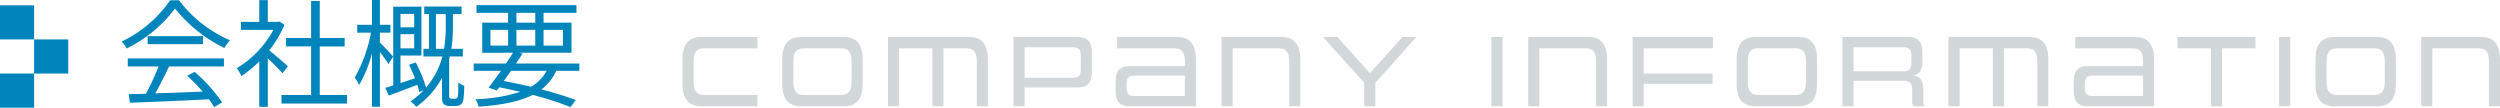
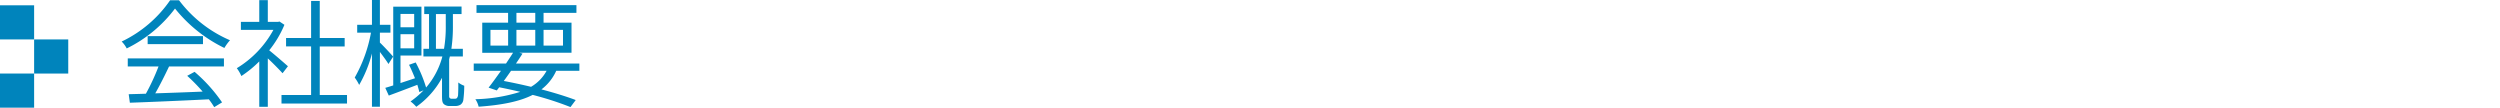
<svg xmlns="http://www.w3.org/2000/svg" width="512.826" height="22.088" viewBox="0 0 512.826 22.088">
  <defs>
    <clipPath id="clip-path">
-       <rect id="長方形_1160" data-name="長方形 1160" width="372.826" height="14.214" transform="translate(0 0)" fill="none" />
-     </clipPath>
+       </clipPath>
  </defs>
  <g id="グループ_1536" data-name="グループ 1536" transform="translate(-7280 -17480.912)">
    <path id="パス_4027" data-name="パス 4027" d="M2.208-6.456H8.52A45.294,45.294,0,0,1,5.928-.864c-1.3.048-2.5.072-3.528.1L2.64.984c4.1-.144,10.32-.408,16.2-.7a15.016,15.016,0,0,1,1.1,1.608L21.552.912a31.964,31.964,0,0,0-5.64-6.264L14.4-4.536A36.884,36.884,0,0,1,17.568-1.3c-3.36.144-6.744.264-9.72.36.96-1.68,1.992-3.744,2.832-5.52H21.936V-8.112H2.208Zm4.08-6.216v1.632H17.64v-1.632ZM10.9-20.04A25.213,25.213,0,0,1,.96-11.568a5.608,5.608,0,0,1,1.032,1.416A27.453,27.453,0,0,0,11.9-18.336a29.421,29.421,0,0,0,10.128,8.088,9.56,9.56,0,0,1,1.152-1.584A25.857,25.857,0,0,1,12.72-20.04ZM35.064-6.5c-.6-.528-2.712-2.376-3.84-3.264A21.566,21.566,0,0,0,34.344-15l-1.008-.672-.312.072H30.936v-4.464H29.184V-15.6H25.416v1.632h6.672A20.818,20.818,0,0,1,24.576-6.1a8.073,8.073,0,0,1,.936,1.608,22.662,22.662,0,0,0,3.672-3V1.824h1.752V-8.112c1.08,1.008,2.4,2.352,3.024,3.048ZM41.592-.6v-9.96H46.7v-1.728H41.592V-19.9H39.816v7.608H34.68v1.728h5.136V-.6H33.744V1.152h13.44V-.6ZM56.64-8.472c-.384-.48-2.088-2.3-2.712-2.88v-2.04h2.16V-15h-2.16v-5.088H52.3V-15H49.272v1.608H52.1a29.2,29.2,0,0,1-3.336,9.216,8.727,8.727,0,0,1,.912,1.512A25.862,25.862,0,0,0,52.3-9.12V1.8h1.632V-9.432c.648.864,1.416,1.9,1.752,2.472Zm4.32-8.76V-14.5H58.152v-2.736Zm-2.808,7.056v-2.9H60.96v2.9Zm7.272.1v-7.128H67.44v2.328a26.662,26.662,0,0,1-.36,4.8ZM68.688.168a.59.59,0,0,1-.408-.12.528.528,0,0,1-.144-.408V-7.92L68.28-8.5h2.664V-10.08H68.592a31.484,31.484,0,0,0,.312-4.8v-2.328H70.68v-1.536H63.024v1.536h.984v7.128H62.856V-8.5h3.888a16,16,0,0,1-3.336,6.36,28.62,28.62,0,0,0-2.136-5.136l-1.368.48c.432.84.84,1.824,1.224,2.76-1.008.336-2.04.672-2.976.984v-5.64h4.3V-18.72H56.664V-2.568c-.6.192-1.152.36-1.632.5l.72,1.584c1.7-.624,3.792-1.416,5.856-2.208.168.552.312,1.056.408,1.488l.864-.36A16.96,16.96,0,0,1,60.216.72a7.422,7.422,0,0,1,1.176,1.1,17.313,17.313,0,0,0,5.28-5.952v3.7c0,1.056.072,1.416.408,1.728a1.77,1.77,0,0,0,1.224.36H69.36a2.083,2.083,0,0,0,1.056-.24A1.423,1.423,0,0,0,71.04.432,22.99,22.99,0,0,0,71.232-2.5a4.321,4.321,0,0,1-1.224-.672c.024,1.176-.024,2.208-.048,2.616a1.183,1.183,0,0,1-.24.6.715.715,0,0,1-.48.12Zm19.44-5.736A8.561,8.561,0,0,1,84.936-2.28c-1.8-.432-3.7-.84-5.592-1.2.48-.648.984-1.368,1.488-2.088Zm-11.52-8.4h3.624v3.24H76.608Zm5.328-3.48H85.8v2.016H81.936Zm9.552,3.48v3.24H87.5v-3.24Zm-9.552,3.24v-3.24H85.8v3.24Zm12.912,5.16V-7.056H81.84c.48-.7.936-1.392,1.344-2.04l-.648-.168h10.7v-6.168H87.5v-2.016h6.744v-1.584h-20.5v1.584h6.48v2.016h-5.3v6.168H81.24c-.432.7-.936,1.44-1.44,2.208H73.176v1.488h5.592c-.912,1.272-1.8,2.52-2.544,3.456l1.68.576.5-.648q2.2.432,4.32.936A33.114,33.114,0,0,1,73.512.264,4.674,4.674,0,0,1,74.184,1.8c4.752-.336,8.4-1.056,11.088-2.424a64.728,64.728,0,0,1,7.752,2.5L94.1.432c-1.848-.7-4.3-1.464-7.032-2.184A9.87,9.87,0,0,0,90.1-5.568Z" transform="translate(7304 17501)" fill="#0084bc" />
    <g id="グループ_1525" data-name="グループ 1525" transform="translate(7032 16237)">
      <rect id="長方形_1130" data-name="長方形 1130" width="7" height="7" transform="translate(248 1245)" fill="#0084bc" />
      <rect id="長方形_1131" data-name="長方形 1131" width="7" height="7" transform="translate(255 1252)" fill="#0084bc" />
      <rect id="長方形_1132" data-name="長方形 1132" width="7" height="7" transform="translate(248 1259)" fill="#0084bc" />
    </g>
    <g id="グループ_1526" data-name="グループ 1526" transform="translate(7420 17488.5)">
      <g id="グループ_646" data-name="グループ 646" clip-path="url(#clip-path)">
        <path id="パス_2976" data-name="パス 2976" d="M3.876,14.214C1.229,14.214,0,12.682,0,9.6V4.619C0,1.532,1.229,0,3.876,0h11.5V2.33H4.349c-1.418,0-2.062.84-2.062,2.541V9.343c0,1.68.644,2.541,2.062,2.541H15.371v2.33Z" fill="#d2d8da" />
-         <path id="パス_2977" data-name="パス 2977" d="M24.331,14.214c-2.647,0-3.876-1.532-3.876-4.619V4.619C20.455,1.532,21.684,0,24.331,0H33.1C35.75,0,36.96,1.532,36.96,4.619V9.6c0,3.087-1.21,4.619-3.856,4.619ZM34.672,4.871c0-1.7-.643-2.541-2.041-2.541H24.8c-1.418,0-2.062.84-2.062,2.541V9.343c0,1.679.644,2.541,2.062,2.541h7.827c1.4,0,2.041-.862,2.041-2.541Z" fill="#d2d8da" />
        <path id="パス_2978" data-name="パス 2978" d="M60.375,14.214V4.871c0-1.679-.661-2.541-2.041-2.541h-4.8V14.214H51.263V2.33H44.437V14.214H42.15V0H58.807c2.608,0,3.838,1.554,3.838,4.619v9.595Z" fill="#d2d8da" />
        <path id="パス_2979" data-name="パス 2979" d="M70.174,10.351v3.863H67.887V0H81.064c2.155,0,2.912,1.134,2.912,3.212V6.865c0,2.457-.757,3.486-2.912,3.486ZM81.707,3.8c0-1.092-.4-1.68-1.456-1.68H70.174V8.377H80.251c1.059,0,1.456-.546,1.456-1.826Z" fill="#d2d8da" />
        <path id="パス_2980" data-name="パス 2980" d="M91.746,14.214c-2.135,0-2.911-1.134-2.911-3.212V9.175c0-2.078.776-3.212,2.911-3.212h11.307V4.871c0-1.7-.662-2.541-2.043-2.541H89.157V0h12.326c2.629,0,3.838,1.532,3.838,4.619v9.595Zm11.307-6.3H92.56C91.5,7.915,91.1,8.5,91.1,9.6v.8c0,1.113.4,1.7,1.456,1.7h10.493Z" fill="#d2d8da" />
        <path id="パス_2981" data-name="パス 2981" d="M124.459,14.214V4.871c0-1.679-.661-2.541-2.041-2.541h-9.566V14.214h-2.288V0h12.327c2.609,0,3.838,1.554,3.838,4.619v9.595Z" fill="#d2d8da" />
        <path id="パス_2982" data-name="パス 2982" d="M139.847,14.214V9.364L131.377,0h2.949l6.693,7.411L147.693,0h2.836l-8.394,9.406v4.808Z" fill="#d2d8da" />
        <rect id="長方形_1158" data-name="長方形 1158" width="2.287" height="14.214" transform="translate(165.932 0)" fill="#d2d8da" />
        <path id="パス_2983" data-name="パス 2983" d="M187.389,14.214V4.871c0-1.679-.662-2.541-2.041-2.541h-9.566V14.214h-2.289V0h12.328c2.608,0,3.837,1.554,3.837,4.619v9.595Z" fill="#d2d8da" />
        <path id="パス_2984" data-name="パス 2984" d="M197.17,9.616v4.6H194.9V0h16.5V2.33H197.17V7.516h14.122v2.1Z" fill="#d2d8da" />
        <path id="パス_2985" data-name="パス 2985" d="M220.115,14.214c-2.646,0-3.876-1.532-3.876-4.619V4.619c0-3.087,1.23-4.619,3.876-4.619h8.772c2.647,0,3.857,1.532,3.857,4.619V9.6c0,3.087-1.21,4.619-3.857,4.619Zm10.342-9.343c0-1.7-.644-2.541-2.043-2.541h-7.826c-1.418,0-2.061.84-2.061,2.541V9.343c0,1.679.643,2.541,2.061,2.541h7.826c1.4,0,2.043-.862,2.043-2.541Z" fill="#d2d8da" />
-         <path id="パス_2986" data-name="パス 2986" d="M252.586,14.214a1.066,1.066,0,0,1-.321-.924V10.666c0-1.218-.718-1.679-1.777-1.679H240.222v5.227h-2.288V0h13.5c2.136,0,2.912,1.134,2.912,3.212V4.976c0,2.415-1.191,2.793-1.966,2.9.849.084,2.154.546,2.154,2.793V13.29a1.12,1.12,0,0,0,.322.924ZM252.076,3.8c0-1.092-.4-1.68-1.456-1.68h-10.4V7.033h10.209c.983,0,1.645-.4,1.645-1.658Z" fill="#d2d8da" />
        <path id="パス_2987" data-name="パス 2987" d="M277.914,14.214V4.871c0-1.679-.662-2.541-2.043-2.541h-4.8V14.214H268.8V2.33h-6.825V14.214h-2.288V0h16.656c2.609,0,3.838,1.554,3.838,4.619v9.595Z" fill="#d2d8da" />
-         <path id="パス_2988" data-name="パス 2988" d="M288.283,14.214c-2.136,0-2.912-1.134-2.912-3.212V9.175c0-2.078.776-3.212,2.912-3.212h11.306V4.871c0-1.7-.662-2.541-2.042-2.541H285.693V0H298.02c2.628,0,3.838,1.532,3.838,4.619v9.595Zm11.306-6.3H289.1c-1.059,0-1.455.588-1.455,1.68v.8c0,1.113.4,1.7,1.455,1.7h10.493Z" fill="#d2d8da" />
        <path id="パス_2989" data-name="パス 2989" d="M313.526,14.214V2.33h-6.862V0h16.012V2.33H315.8V14.214Z" fill="#d2d8da" />
        <rect id="長方形_1159" data-name="長方形 1159" width="2.288" height="14.214" transform="translate(327.511 0)" fill="#d2d8da" />
        <path id="パス_2990" data-name="パス 2990" d="M338.842,14.214c-2.646,0-3.875-1.532-3.875-4.619V4.619C334.967,1.532,336.2,0,338.842,0h8.773c2.647,0,3.856,1.532,3.856,4.619V9.6c0,3.087-1.209,4.619-3.856,4.619Zm10.342-9.343c0-1.7-.643-2.541-2.042-2.541h-7.827c-1.418,0-2.061.84-2.061,2.541V9.343c0,1.679.643,2.541,2.061,2.541h7.827c1.4,0,2.042-.862,2.042-2.541Z" fill="#d2d8da" />
        <path id="パス_2991" data-name="パス 2991" d="M370.557,14.214V4.871c0-1.679-.661-2.541-2.041-2.541H358.95V14.214h-2.288V0h12.327c2.609,0,3.838,1.554,3.838,4.619v9.595Z" fill="#d2d8da" />
      </g>
    </g>
  </g>
</svg>